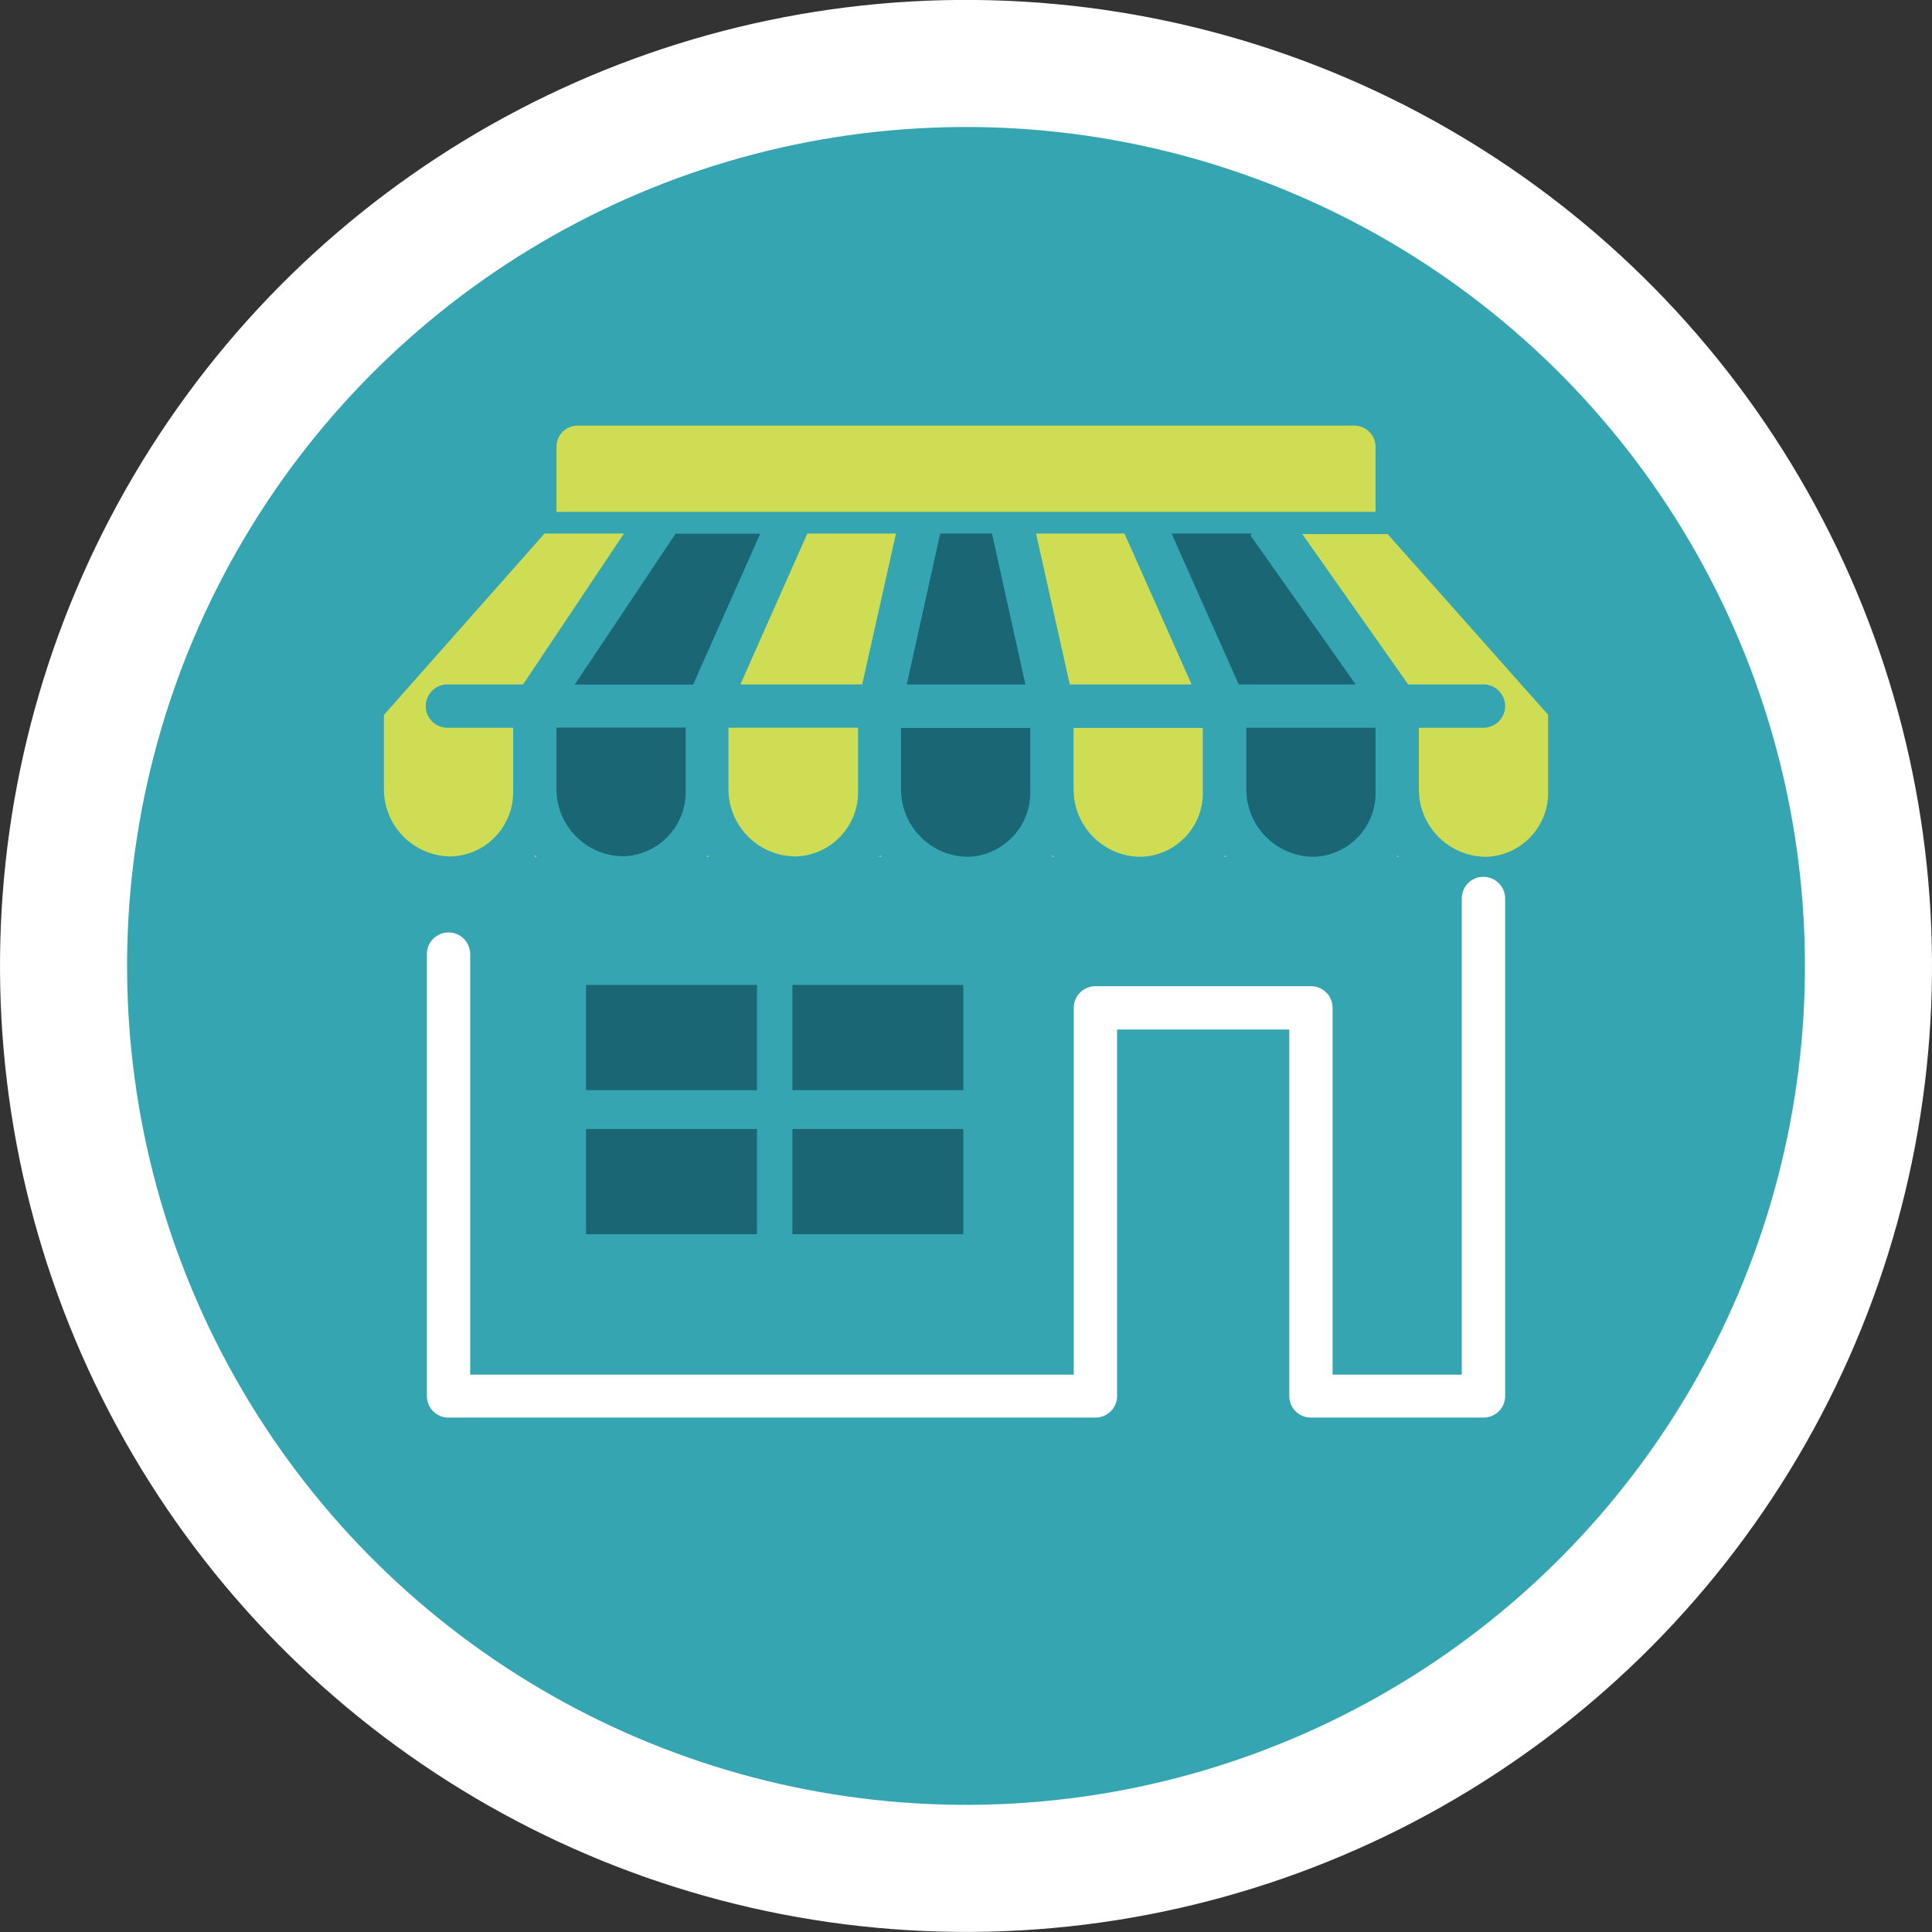
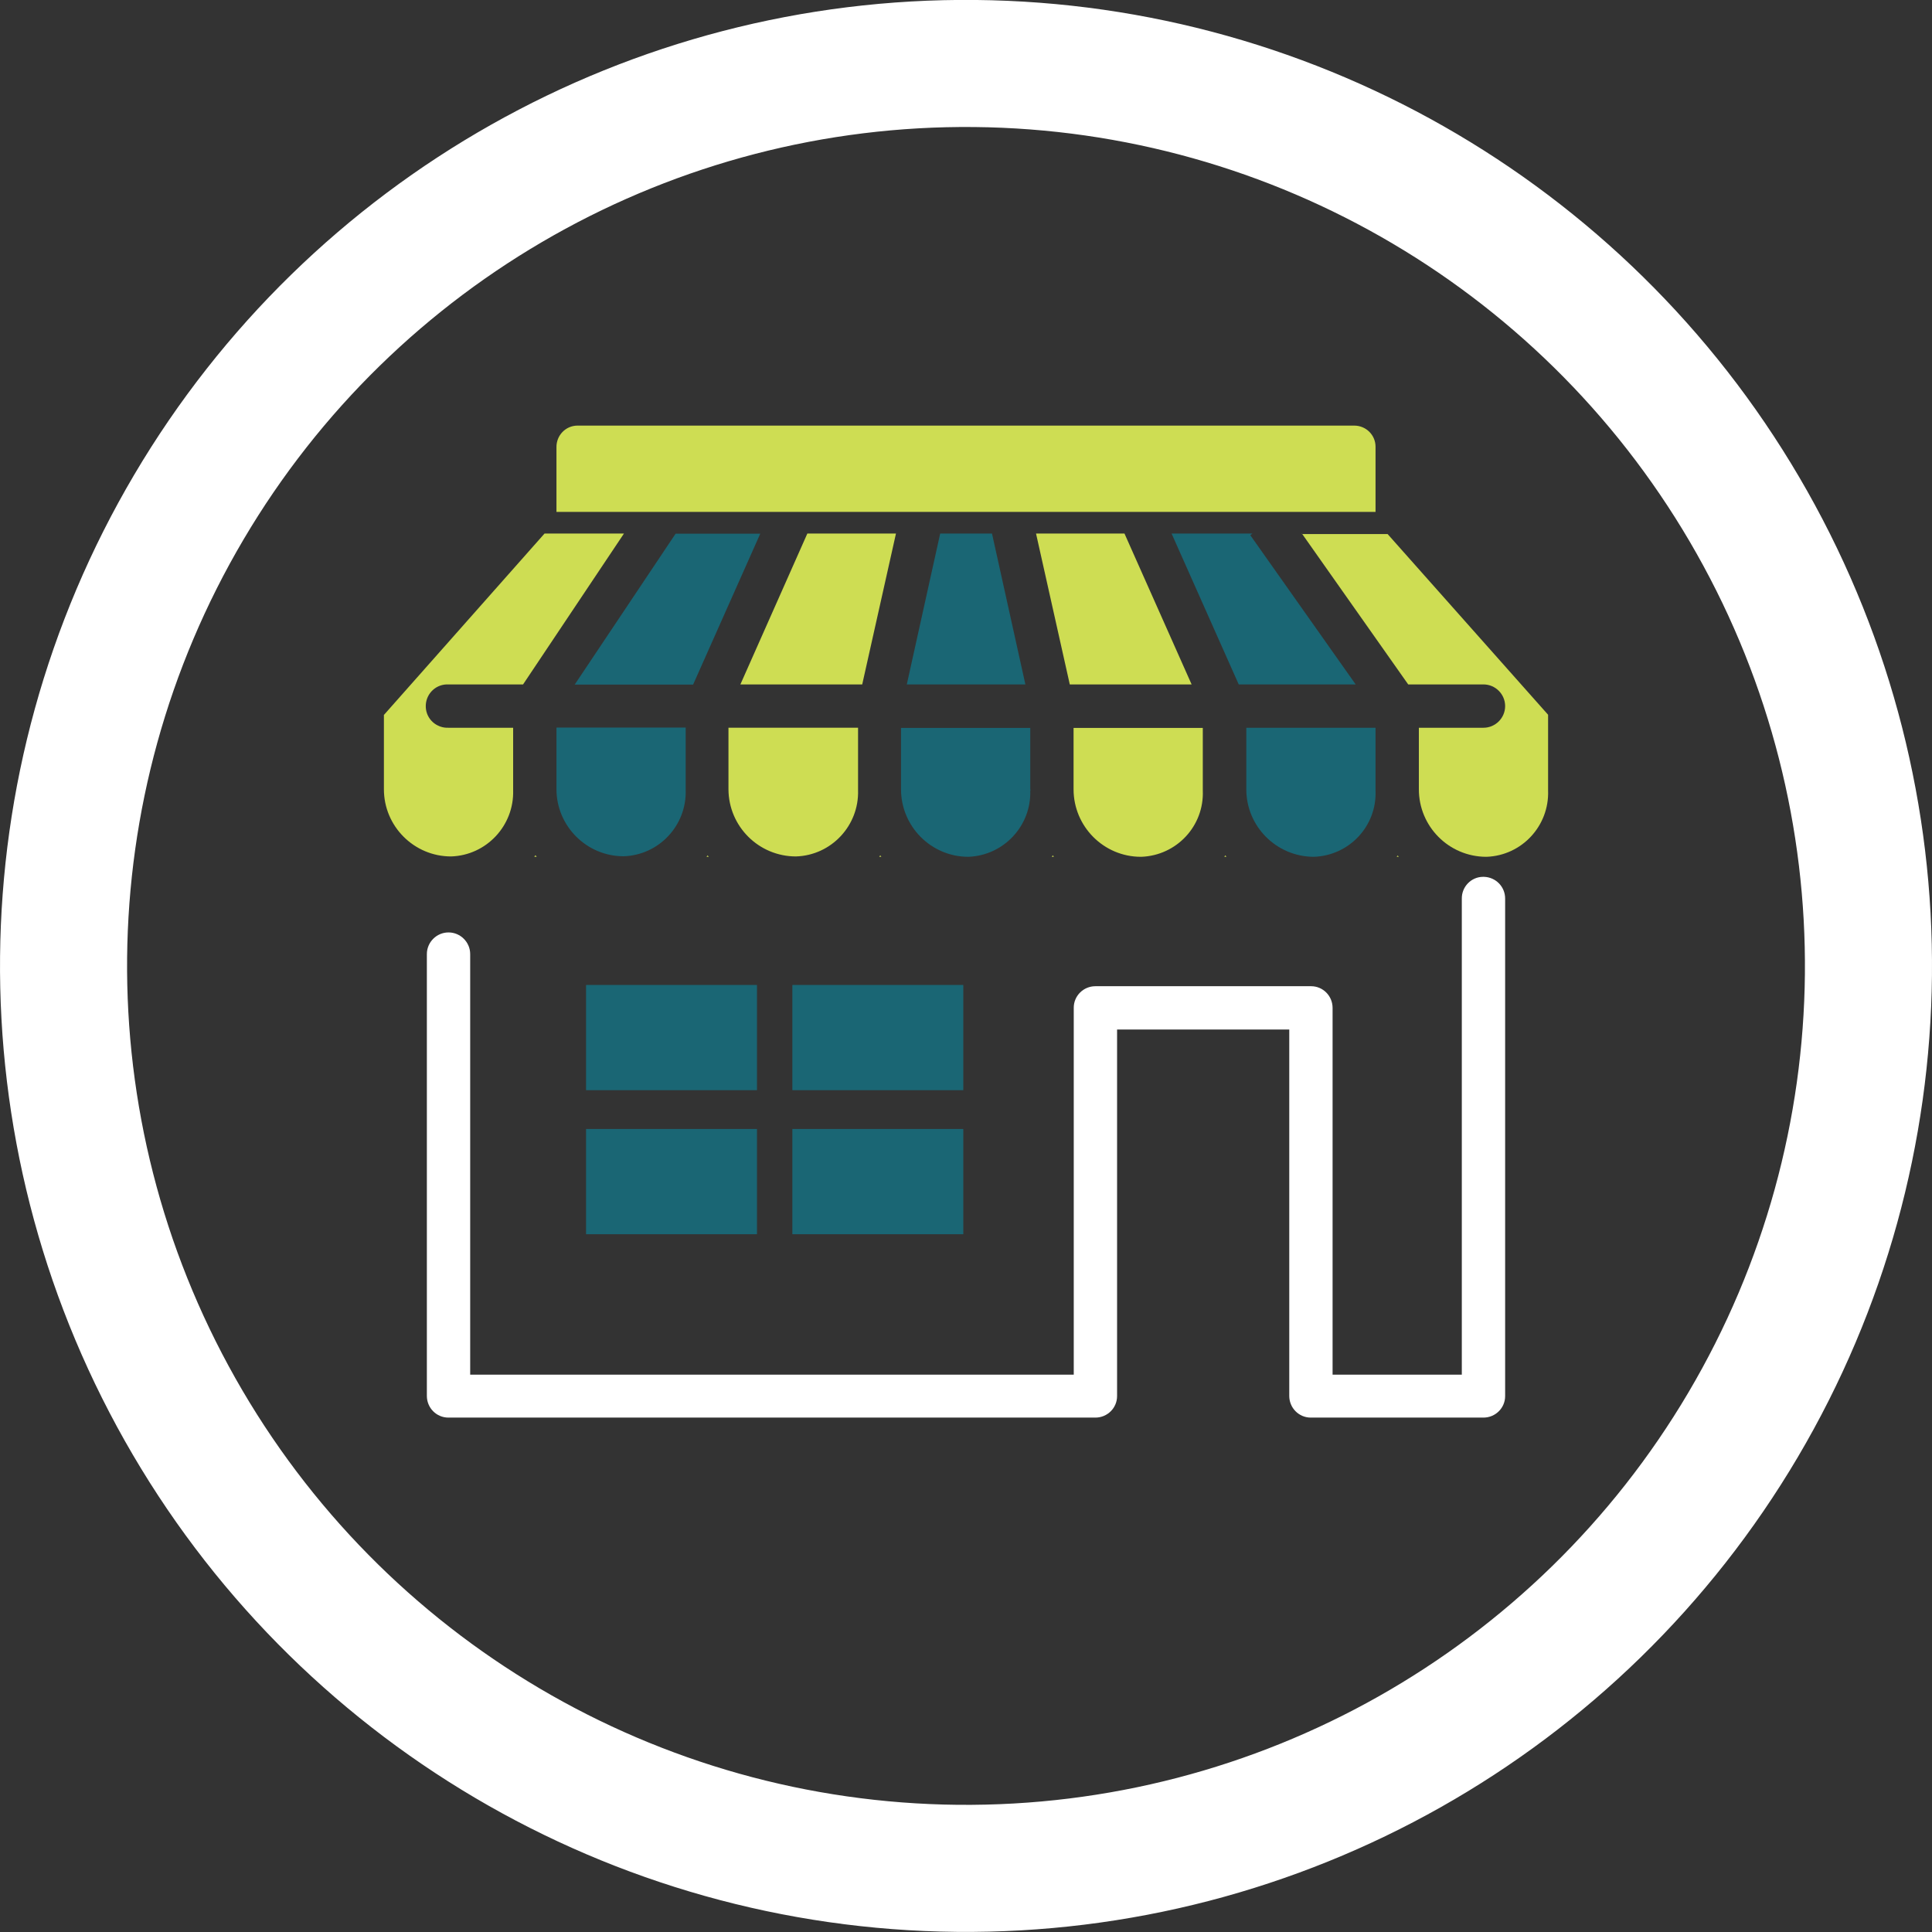
<svg xmlns="http://www.w3.org/2000/svg" id="Layer_2" data-name="Layer 2" viewBox="0 0 107.04 107.04">
  <rect x="0" y="0" width="107.04" height="107.04" fill="#333333" stroke="none" />
  <defs>
    <style>
      .cls-1 {
        fill: none;
        stroke: #fff;
        stroke-miterlimit: 10;
        stroke-width: 7.04px;
      }

      .cls-2 {
        fill: #1a6674;
      }

      .cls-2, .cls-3, .cls-4, .cls-5 {
        stroke-width: 0px;
      }

      .cls-3 {
        fill: #35a5b2;
      }

      .cls-4 {
        fill: #cedd53;
      }

      .cls-5 {
        fill: #fff;
      }
    </style>
  </defs>
  <g id="Layer_1-2" data-name="Layer 1">
    <g>
-       <path class="cls-3" d="m53.52,3.52c27.61,0,50,22.39,50,50s-22.39,50-50,50S3.52,81.13,3.52,53.52,25.91,3.52,53.52,3.52" />
      <circle class="cls-1" cx="53.52" cy="53.52" r="50" transform="translate(-.52 106.51) rotate(-89.44)" />
      <path class="cls-4" d="m49.64,29.56h-4.91l-3.71,8.36h6.75l1.87-8.36Zm-18.81-1.2v-3.58c-.01-.65.5-1.19,1.15-1.2.01,0,.02,0,.03,0h43.02c.65,0,1.18.52,1.18,1.17v3.61H30.83Z" />
      <path class="cls-2" d="m30.83,40.32v3.4c0,2.05,1.67,3.72,3.72,3.72,1.96-.06,3.5-1.71,3.44-3.67v-3.46h-7.16Z" />
      <path class="cls-4" d="m21.27,39.6v4.13c0,2.05,1.67,3.72,3.72,3.72,1.96-.06,3.5-1.71,3.44-3.67v-3.46h-3.58c-.66.03-1.23-.47-1.26-1.14s.48-1.23,1.14-1.26c.04,0,.08,0,.12,0h4.13l5.59-8.36h-4.4l-8.89,10.04Zm8.39,7.79s-.04.05-.06.08h.14s-.05-.05-.07-.08" />
      <path class="cls-2" d="m76.21,43.78v-3.46h-7.16v3.41c0,2.06,1.67,3.73,3.73,3.74h.02c1.96-.07,3.49-1.71,3.41-3.67h0m-44.36-5.87h6.55l3.72-8.36h-4.69l-5.59,8.36Z" />
      <path class="cls-4" d="m72.13,29.56l5.89,8.36h4.17c.66,0,1.2.54,1.2,1.2s-.54,1.2-1.2,1.2h-3.58v3.41c0,2.06,1.66,3.73,3.72,3.74h.03c1.96-.07,3.48-1.72,3.41-3.67,0,0,0,0,0,0v-4.2l-8.89-10.01h-4.75Z" />
      <path class="cls-2" d="m57.1,43.78l-.02-.05v-3.4h-7.16v3.4c0,2.06,1.67,3.74,3.73,3.74h0c1.96-.07,3.5-1.72,3.43-3.68h0" />
      <path class="cls-4" d="m48.77,47.39s-.04.05-.06.08h.12s-.04-.05-.06-.08m28.73.08s-.04-.04-.06-.07c-.02.02-.04.04-.06.07h.11Zm-9.61-.08s-.04.05-.06.08h.12s-.04-.05-.06-.08m-28.68,0s-.04.05-.07.08h.13s-.04-.05-.07-.08m27.44-3.6v-3.46h-7.16v3.4c0,2.06,1.67,3.74,3.73,3.74h.02c1.96-.07,3.49-1.71,3.41-3.67,0,0,0,0,0-.01m-26.28-3.46v3.4c.01,2.06,1.68,3.72,3.74,3.72,1.96-.06,3.5-1.71,3.44-3.67v-3.46h-7.18Z" />
    </g>
    <path class="cls-2" d="m64.91,29.56l3.72,8.36h6.48l-5.84-8.27.12-.09h-4.47Zm-12.82,0l-1.85,8.36h6.57l-1.85-8.36h-2.87Z" />
    <g>
      <path class="cls-4" d="m57.4,29.56l1.87,8.36h6.75l-3.72-8.36h-4.89Zm.93,17.83s-.04.05-.06.08h.12s-.04-.05-.06-.08" />
      <path class="cls-5" d="m82.17,48.58c-.66,0-1.19.55-1.18,1.21h0v26.37h-7.16v-20.32c0-.66-.53-1.2-1.19-1.2h-11.95c-.66,0-1.2.53-1.2,1.19v20.33H26.05v-23.3c0-.66-.54-1.2-1.2-1.2s-1.2.54-1.2,1.2v24.48c0,.66.53,1.2,1.19,1.2h35.85c.66,0,1.2-.53,1.2-1.19h0v-20.31h9.54v20.3c0,.66.53,1.2,1.19,1.2h9.57c.66,0,1.2-.53,1.2-1.19h0v-27.55c.01-.66-.51-1.2-1.17-1.22h-.05Z" />
    </g>
    <path class="cls-2" d="m43.9,62.55h9.47v5.83h-9.47v-5.83Zm-11.43,0h9.47v5.83h-9.47v-5.83Zm11.43-7.98h9.47v5.83h-9.47v-5.83Zm-11.43,0h9.47v5.83h-9.47v-5.83Z" />
  </g>
</svg>